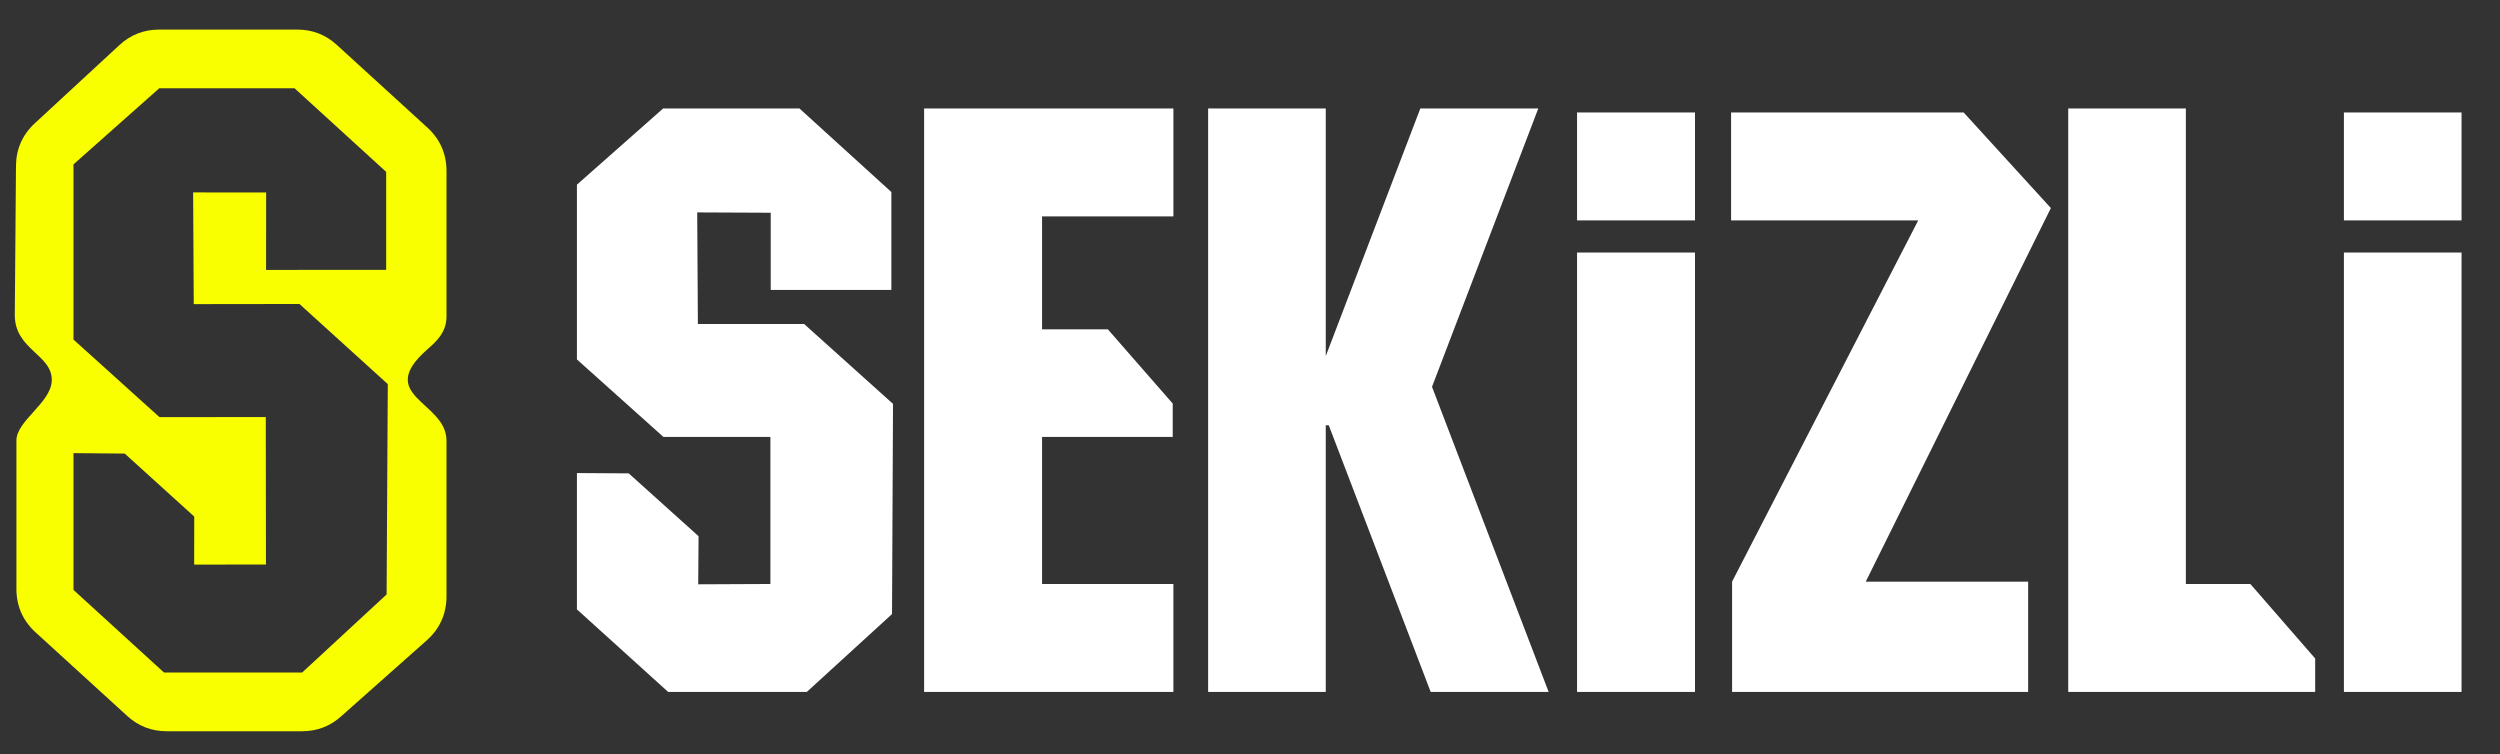
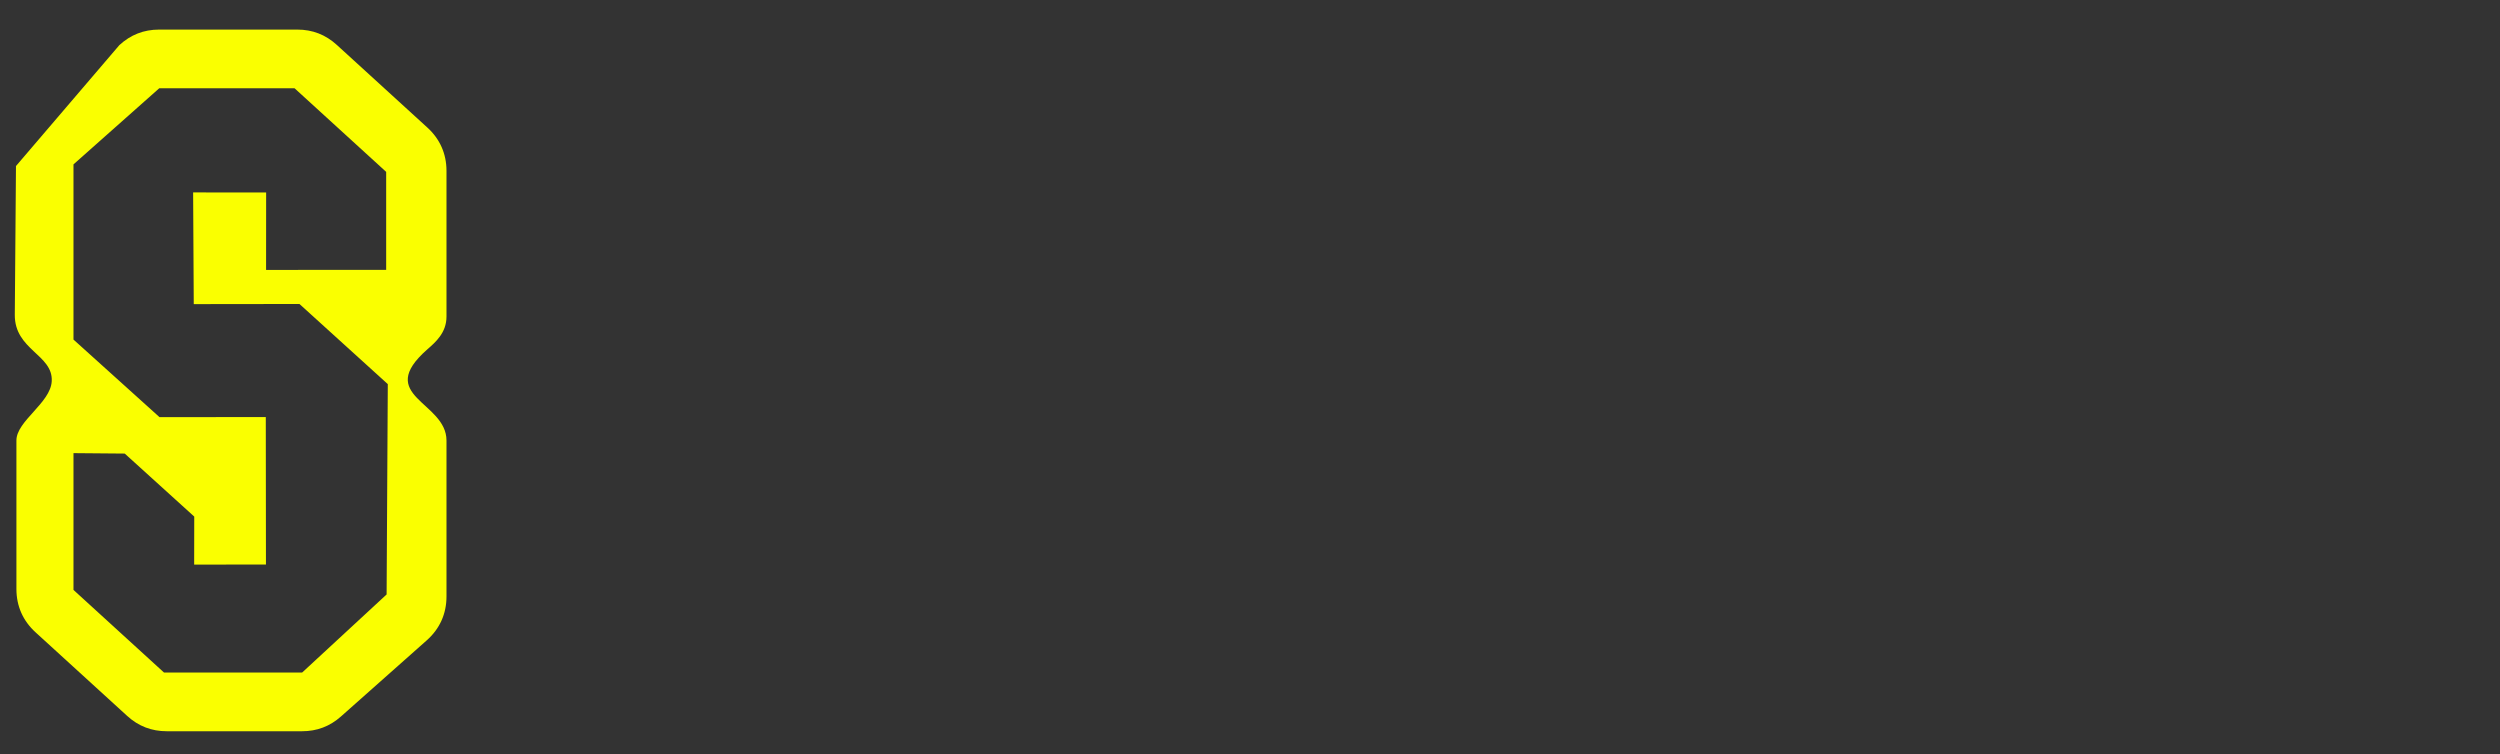
<svg xmlns="http://www.w3.org/2000/svg" version="1.1" id="katman_1" x="0px" y="0px" width="507px" height="153px" viewBox="0 0 507 153" enable-background="new 0 0 507 153" xml:space="preserve">
  <rect x="0" y="0" width="507" height="153" fill="#333333" stroke="none" />
  <g>
-     <path fill-rule="evenodd" clip-rule="evenodd" fill="#FFFFFF" d="M187.409,22h18.636h5.286h26.633v21.889H211.33v22.905h13.35   l13.146,15.044v6.777H211.33v29.816h26.633v21.889H211.33h-5.286h-18.636V22L187.409,22z M245.01,22h23.854v50.215L288.041,22   h23.922l-21.55,56.449l23.65,61.871h-23.921l-20.67-54.076h-0.609v54.076H245.01V22L245.01,22z M319.824,51.207h23.921v89.111   h-23.921V51.207L319.824,51.207z M319.824,44.702h23.921V22.813h-23.921V44.702L319.824,44.702z M475.347,51.207H499.2v89.111   h-23.854V51.207L475.347,51.207z M475.347,44.702H499.2V22.813h-23.854V44.702L475.347,44.702z M419.438,22h23.854v96.432h13.079   l13.146,15.111v6.777h-26.226h-6.505h-17.349V22L419.438,22z M378.374,117.957h32.933v22.363h-60.04v-22.363l37.745-73.255h-37.948   V22.813h47.165l17.687,19.381L378.374,117.957L378.374,117.957z M117,123.582V95.934L127.504,96l14.163,12.74l-0.068,9.758   l14.638-0.066V93.088v-4.473h-21.686L117,72.893V37.451L134.484,22h27.648l18.635,16.942v0.339v19.517h-24.464V43.144   l-14.908-0.068l0.135,22.634h21.55l18.025,16.196l-0.203,42.624l-17.28,15.791H135.5L117,123.582L117,123.582z" />
-   </g>
+     </g>
  <g>
-     <path fill-rule="evenodd" clip-rule="evenodd" fill="#FAFF00" d="M14.903,119.635l18.36,16.758h28.008l17.134-15.838l0.24-42.658   L60.733,61.649l-21.44,0.027l-0.127-22.652l14.807,0.009L53.96,54.737l24.356-0.005V35.181v-0.325L59.737,17.903H32.293   l-17.39,15.434v35.529L32.35,84.6l21.552-0.023l0.005,4.523l0.028,25.381l-14.558,0.023l0.017-9.742L25.297,91.986l-10.394-0.09   V119.635L14.903,119.635z M90.548,89.336v31.623c0,3.525-1.364,6.563-4.002,8.902l-17.391,15.434c-2.266,2.012-4.871,3-7.9,3   H33.812c-3.087,0-5.743-1.029-8.023-3.109l-18.58-16.953c-2.563-2.338-3.88-5.322-3.88-8.793V89.318   c0.006-3.955,6.934-7.59,7.164-12.015c0.28-5.395-7.549-6.317-7.492-13.473L3.24,33.673c0.02-3.419,1.313-6.354,3.824-8.675   L24.197,9.162C26.484,7.049,29.163,6,32.276,6h28.008c3.088,0,5.744,1.03,8.024,3.111L86.67,25.87   c2.561,2.338,3.878,5.323,3.878,8.792v29.54c0,3.296-2.223,5.19-3.883,6.649C75.858,80.352,90.548,81.43,90.548,89.336   L90.548,89.336z" />
+     <path fill-rule="evenodd" clip-rule="evenodd" fill="#FAFF00" d="M14.903,119.635l18.36,16.758h28.008l17.134-15.838l0.24-42.658   L60.733,61.649l-21.44,0.027l-0.127-22.652l14.807,0.009L53.96,54.737l24.356-0.005V35.181v-0.325L59.737,17.903H32.293   l-17.39,15.434v35.529L32.35,84.6l21.552-0.023l0.005,4.523l0.028,25.381l-14.558,0.023l0.017-9.742L25.297,91.986l-10.394-0.09   V119.635L14.903,119.635z M90.548,89.336v31.623c0,3.525-1.364,6.563-4.002,8.902l-17.391,15.434c-2.266,2.012-4.871,3-7.9,3   H33.812c-3.087,0-5.743-1.029-8.023-3.109l-18.58-16.953c-2.563-2.338-3.88-5.322-3.88-8.793V89.318   c0.006-3.955,6.934-7.59,7.164-12.015c0.28-5.395-7.549-6.317-7.492-13.473L3.24,33.673L24.197,9.162C26.484,7.049,29.163,6,32.276,6h28.008c3.088,0,5.744,1.03,8.024,3.111L86.67,25.87   c2.561,2.338,3.878,5.323,3.878,8.792v29.54c0,3.296-2.223,5.19-3.883,6.649C75.858,80.352,90.548,81.43,90.548,89.336   L90.548,89.336z" />
  </g>
</svg>